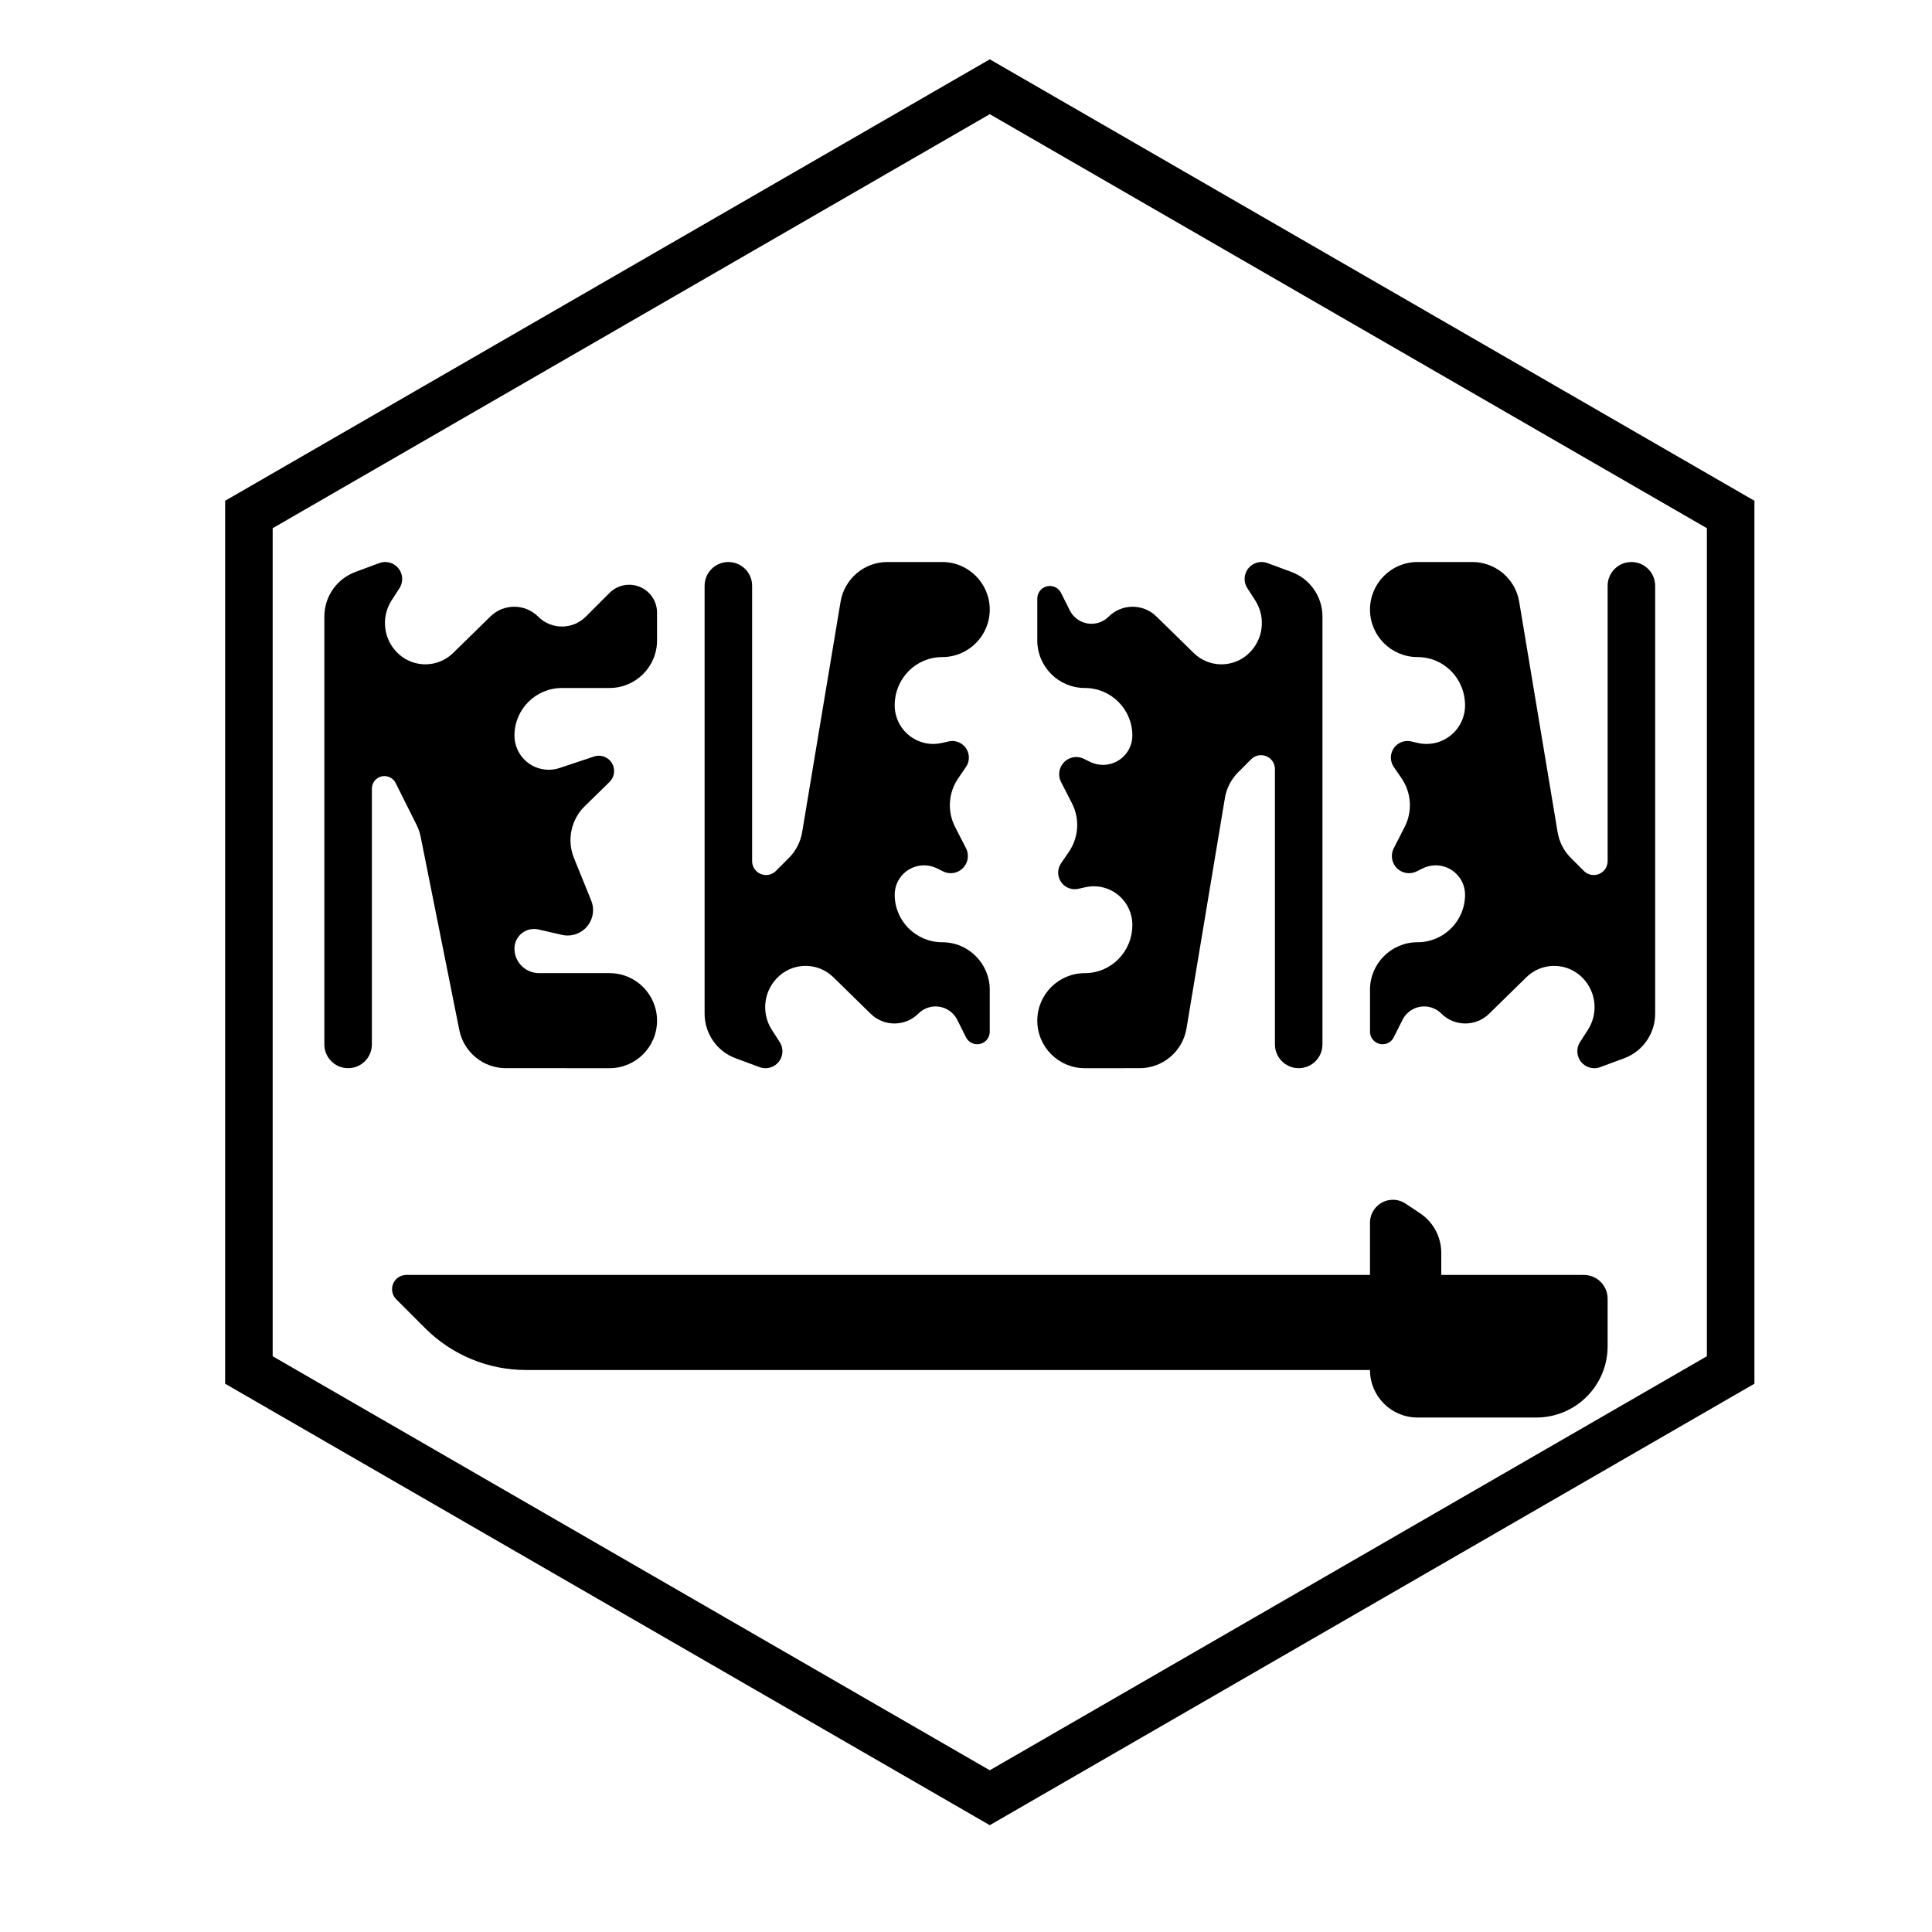
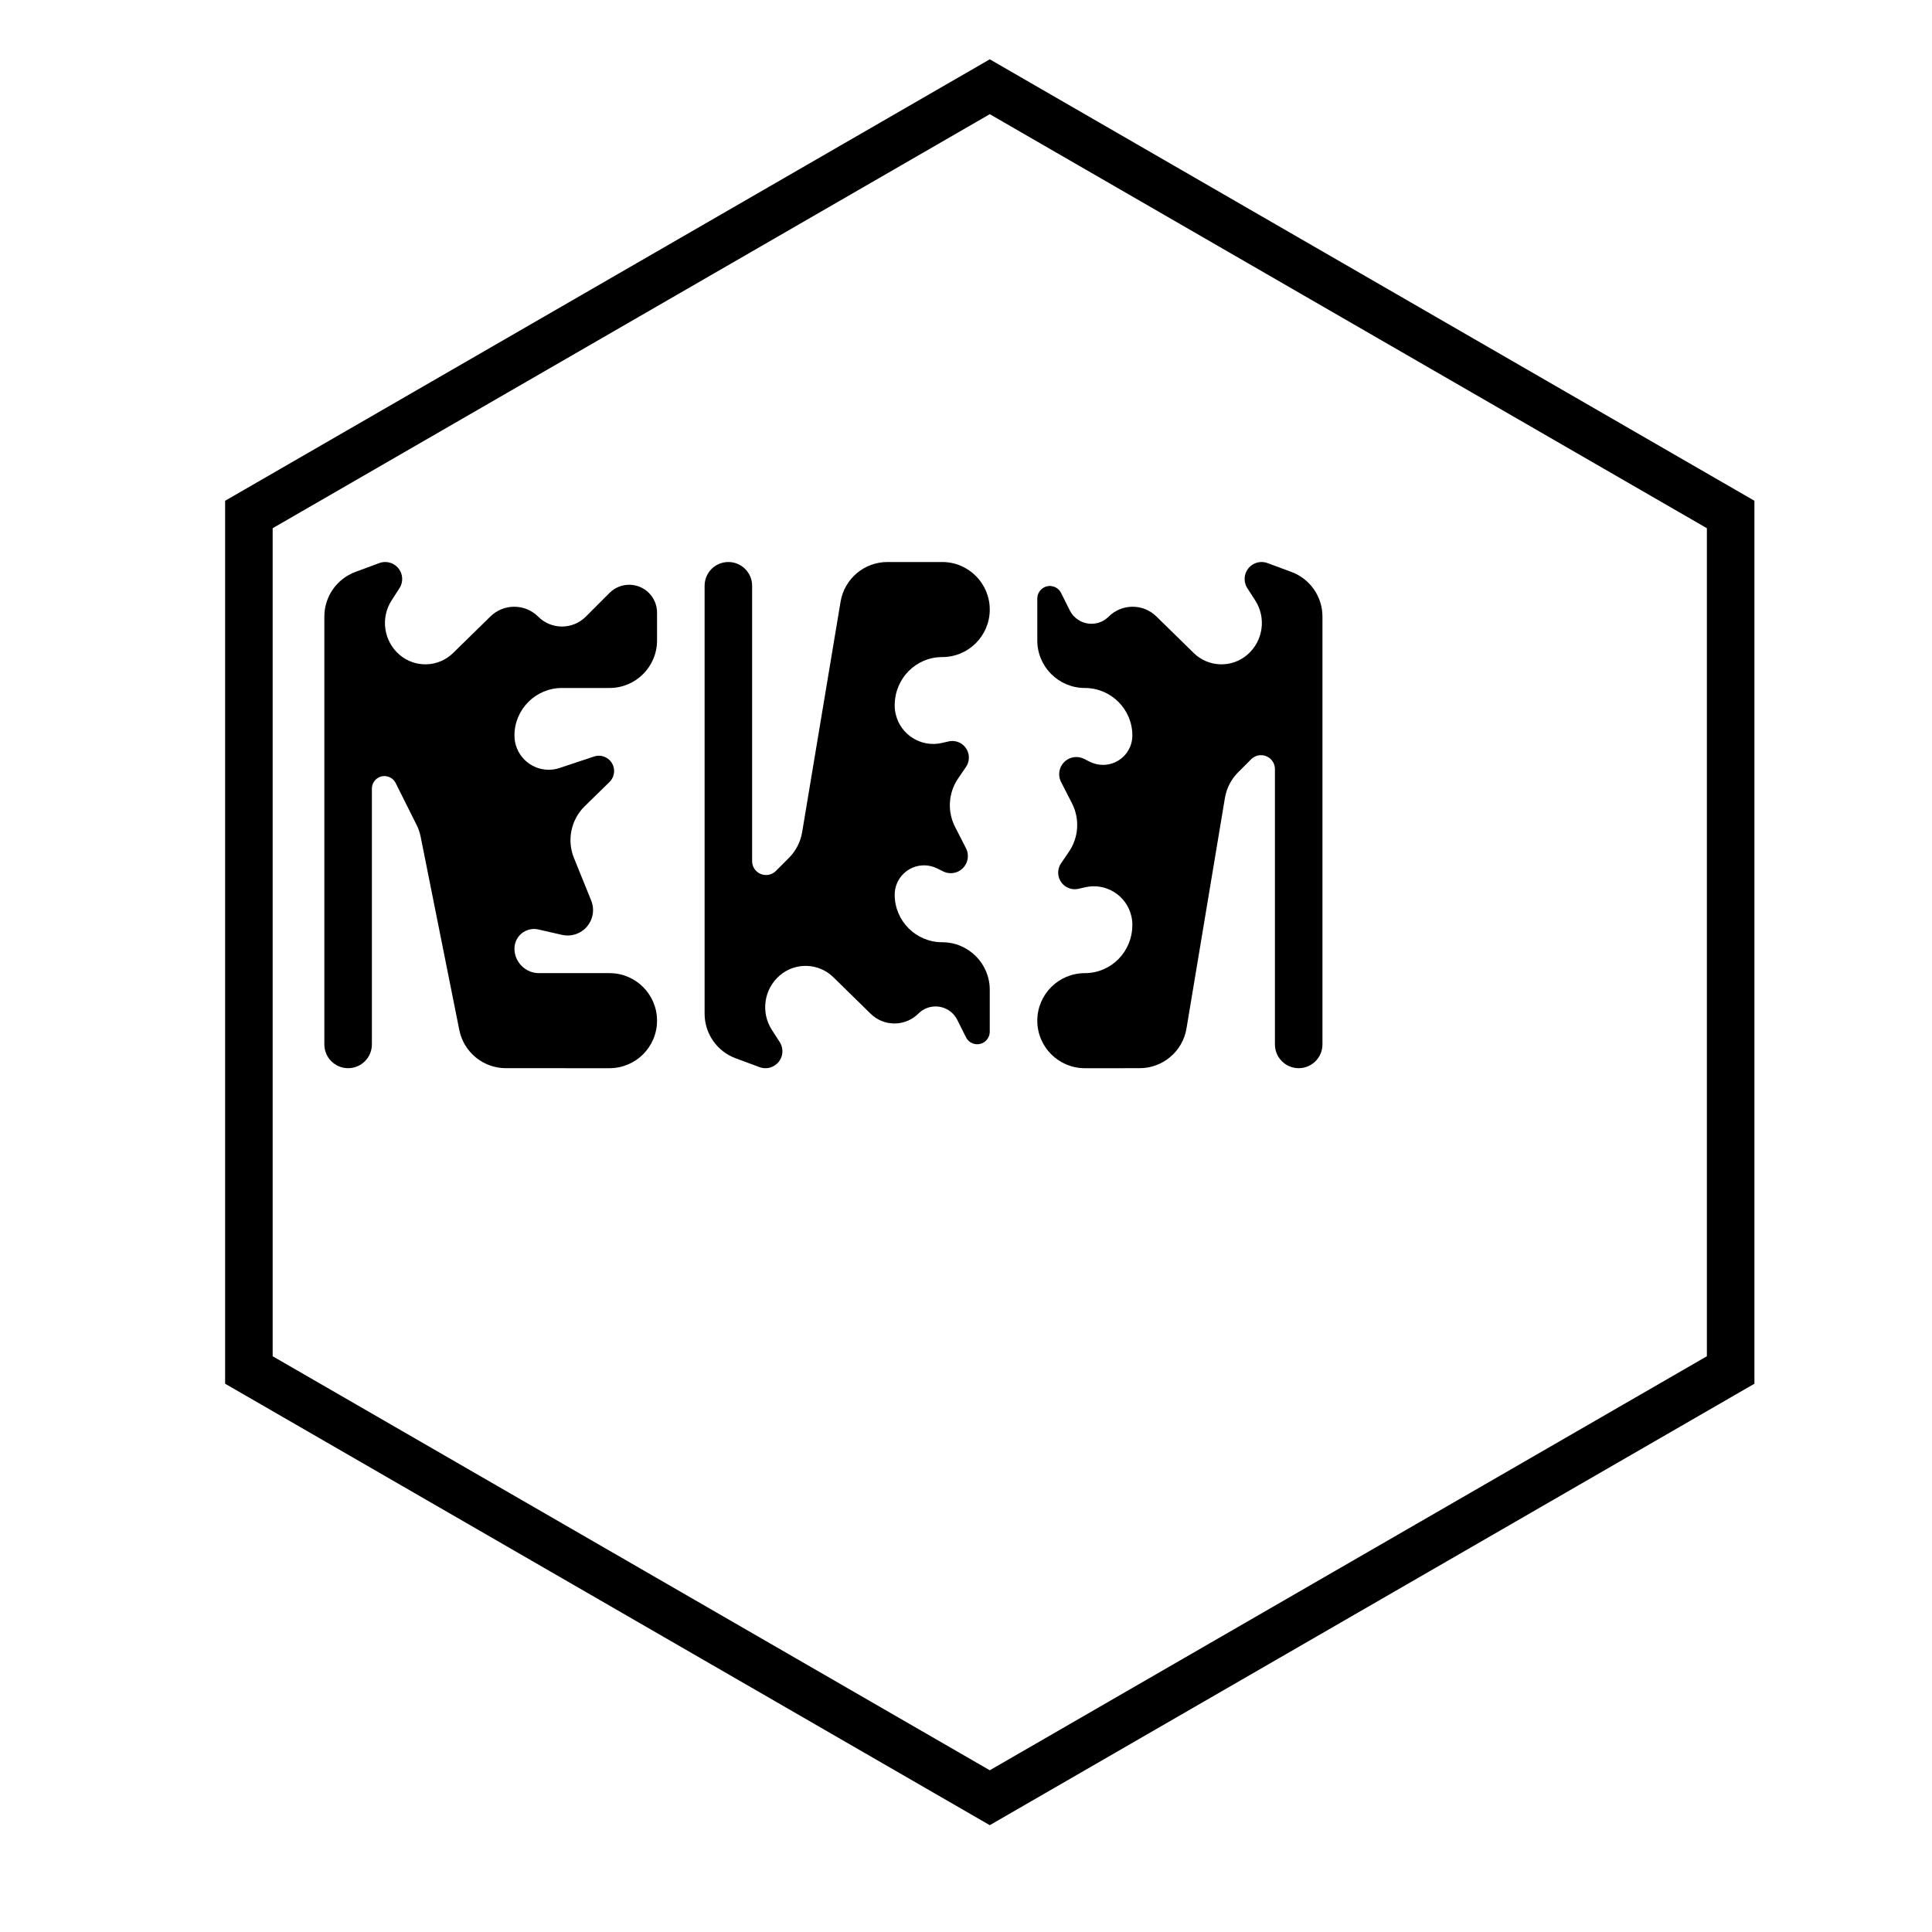
<svg xmlns="http://www.w3.org/2000/svg" fill="#000000" width="800px" height="800px" version="1.1" viewBox="144 144 512 512">
  <g>
-     <path d="m534.18 292.94c6.156 0 11.41 4.453 12.422 10.527l10.18 61.062c0.43 2.59 1.66 4.981 3.516 6.836l3.445 3.445c1.438 1.441 3.773 1.441 5.215 0 0.691-0.691 1.082-1.629 1.082-2.609v-72.961c0-3.481 2.82-6.301 6.297-6.301 3.477 0 6.297 2.82 6.297 6.301v113.4c0 5.269-3.277 9.984-8.219 11.812l-6.348 2.352c-2.328 0.863-4.918-0.328-5.777-2.656-0.492-1.324-0.332-2.809 0.438-3.996l2.082-3.231c2.996-4.648 2.109-10.797-2.082-14.406-4.137-3.562-10.309-3.363-14.211 0.453l-9.898 9.695c-3.527 3.453-9.172 3.422-12.664-0.066-2.504-2.508-6.57-2.508-9.078 0-0.484 0.488-0.891 1.051-1.199 1.668l-2.316 4.629c-0.82 1.645-2.816 2.309-4.461 1.488-1.125-0.562-1.836-1.715-1.836-2.973v-11.109c0-6.957 5.637-12.598 12.594-12.598 6.957 0 12.598-5.637 12.598-12.594 0-4.301-3.488-7.785-7.785-7.785-1.211 0-2.402 0.281-3.481 0.824l-1.555 0.773c-2.242 1.125-4.973 0.215-6.094-2.027-0.645-1.293-0.637-2.816 0.02-4.102l2.894-5.66c2.098-4.102 1.789-9.023-0.805-12.828l-2.09-3.066c-1.367-2.004-0.848-4.734 1.156-6.102 1.008-0.688 2.258-0.922 3.449-0.652l1.801 0.414c5.5 1.254 10.977-2.188 12.23-7.688 0.172-0.746 0.258-1.508 0.258-2.269 0-7.168-5.641-12.809-12.598-12.809-6.957 0-12.594-5.637-12.594-12.594 0-6.957 5.637-12.598 12.594-12.598z" />
    <path d="m446.01 427.08c6.156 0 11.41-4.453 12.422-10.523l10.18-61.066c0.43-2.59 1.66-4.981 3.516-6.836l3.445-3.445c1.441-1.438 3.777-1.438 5.215 0 0.695 0.691 1.082 1.633 1.082 2.609v72.965c0 3.477 2.82 6.297 6.297 6.297 3.481 0 6.297-2.82 6.297-6.297v-113.4c0-5.269-3.277-9.98-8.219-11.812l-6.348-2.352c-2.328-0.859-4.914 0.328-5.777 2.656-0.492 1.328-0.328 2.809 0.438 3.996l2.082 3.231c3 4.648 2.109 10.797-2.082 14.406-4.137 3.562-10.309 3.363-14.207-0.453l-9.902-9.695c-3.523-3.449-9.172-3.422-12.66 0.066-2.508 2.508-6.57 2.508-9.078 0-0.488-0.488-0.895-1.051-1.203-1.668l-2.316-4.629c-0.82-1.641-2.816-2.309-4.457-1.488-1.129 0.566-1.84 1.715-1.84 2.977v11.105c0 6.957 5.641 12.598 12.598 12.598 6.953 0 12.594 5.637 12.594 12.594 0 4.301-3.484 7.785-7.785 7.785-1.207 0-2.398-0.281-3.481-0.82l-1.555-0.777c-2.242-1.121-4.969-0.215-6.09 2.031-0.648 1.289-0.641 2.812 0.016 4.098l2.898 5.664c2.098 4.102 1.785 9.02-0.809 12.824l-2.09 3.066c-1.363 2.004-0.848 4.734 1.156 6.102 1.008 0.688 2.258 0.926 3.449 0.652l1.805-0.41c5.496-1.258 10.973 2.184 12.227 7.684 0.172 0.746 0.258 1.508 0.258 2.273 0 7.164-5.641 12.805-12.594 12.805-6.957 0-12.598 5.641-12.598 12.594 0 6.957 5.641 12.598 12.598 12.598z" />
    <path d="m393.7 292.94h-14.52c-6.156 0-11.41 4.453-12.422 10.527l-10.18 61.062c-0.43 2.59-1.66 4.981-3.516 6.836l-3.445 3.445c-1.441 1.441-3.777 1.441-5.215 0-0.695-0.691-1.082-1.629-1.082-2.609v-72.961c0-3.481-2.82-6.301-6.297-6.301-3.481 0-6.297 2.82-6.297 6.301v113.4c0 5.269 3.277 9.984 8.219 11.812l6.348 2.352c2.328 0.863 4.914-0.328 5.777-2.656 0.492-1.324 0.328-2.809-0.438-3.996l-2.082-3.231c-3-4.648-2.109-10.797 2.082-14.406 4.137-3.562 10.309-3.363 14.207 0.453l9.902 9.695c3.523 3.453 9.172 3.422 12.66-0.066 2.508-2.508 6.57-2.508 9.078 0 0.488 0.488 0.895 1.051 1.203 1.668l2.316 4.629c0.82 1.645 2.816 2.309 4.457 1.488 1.129-0.562 1.84-1.715 1.84-2.973v-11.109c0-6.957-5.641-12.598-12.598-12.598-6.953 0-12.594-5.637-12.594-12.594 0-4.301 3.484-7.785 7.785-7.785 1.207 0 2.398 0.281 3.481 0.824l1.555 0.773c2.242 1.125 4.969 0.215 6.09-2.027 0.648-1.293 0.641-2.816-0.016-4.102l-2.898-5.66c-2.098-4.102-1.785-9.023 0.809-12.828l2.09-3.066c1.363-2.004 0.848-4.734-1.156-6.102-1.008-0.688-2.258-0.922-3.449-0.652l-1.805 0.414c-5.496 1.254-10.973-2.188-12.227-7.688-0.172-0.746-0.258-1.508-0.258-2.269 0-7.168 5.641-12.809 12.594-12.809 6.957 0 12.598-5.637 12.598-12.594 0-6.957-5.641-12.598-12.598-12.598z" />
    <path d="m278.07 427.08c-6.004 0-11.172-4.238-12.352-10.125l-10.238-51.199c-0.219-1.098-0.586-2.16-1.086-3.16l-5.543-11.086c-0.82-1.645-2.816-2.309-4.461-1.488-1.125 0.562-1.836 1.715-1.836 2.973v67.789c0 3.477-2.82 6.297-6.297 6.297-3.481 0-6.301-2.82-6.301-6.297v-113.4c0-5.269 3.281-9.98 8.223-11.812l6.348-2.352c2.328-0.859 4.914 0.328 5.777 2.656 0.492 1.328 0.328 2.809-0.438 3.996l-2.082 3.231c-3 4.648-2.109 10.797 2.082 14.406 4.137 3.562 10.309 3.363 14.207-0.453l9.902-9.695c3.523-3.449 9.172-3.422 12.66 0.066 3.481 3.481 9.117 3.481 12.598 0l6.297-6.297c2.879-2.883 7.551-2.883 10.434 0 1.383 1.383 2.16 3.262 2.16 5.219v7.375c0 6.957-5.637 12.598-12.594 12.598h-12.598c-6.953 0-12.594 5.637-12.594 12.594 0 5.016 4.062 9.078 9.078 9.078 0.977 0 1.945-0.156 2.871-0.465l9.125-3.043c2.125-0.707 4.422 0.441 5.129 2.566 0.488 1.473 0.098 3.094-1.012 4.18l-6.555 6.41c-3.656 3.57-4.789 9-2.867 13.734l4.566 11.273c1.398 3.449-0.262 7.379-3.711 8.773-1.277 0.52-2.684 0.633-4.031 0.324l-6.25-1.426c-2.793-0.637-5.574 1.113-6.215 3.906-0.086 0.379-0.129 0.766-0.129 1.156 0 3.594 2.914 6.508 6.508 6.508h18.684c6.957 0 12.594 5.641 12.594 12.594 0 6.957-5.637 12.598-12.594 12.598z" />
-     <path d="m251.68 481.87h255.38v-13.836c0-3.356 2.719-6.078 6.074-6.078 1.199 0 2.375 0.355 3.371 1.023l3.84 2.559c3.504 2.336 5.606 6.266 5.606 10.477v5.856h37.789c3.477 0 6.297 2.82 6.297 6.297v12.598c0 10.434-8.461 18.891-18.895 18.891h-31.488c-6.957 0-12.594-5.637-12.594-12.594h-223.66c-10.02 0-19.633-3.981-26.719-11.066l-7.672-7.676c-1.477-1.473-1.477-3.867 0-5.344 0.711-0.707 1.672-1.105 2.672-1.105z" />
    <path d="m406.3 174.26-190.04 109.72v219.44l190.04 109.72 190.04-109.72v-219.44zm202.64 102.45v233.99l-202.64 116.99-202.64-116.99v-233.99l202.64-116.99z" />
  </g>
</svg>